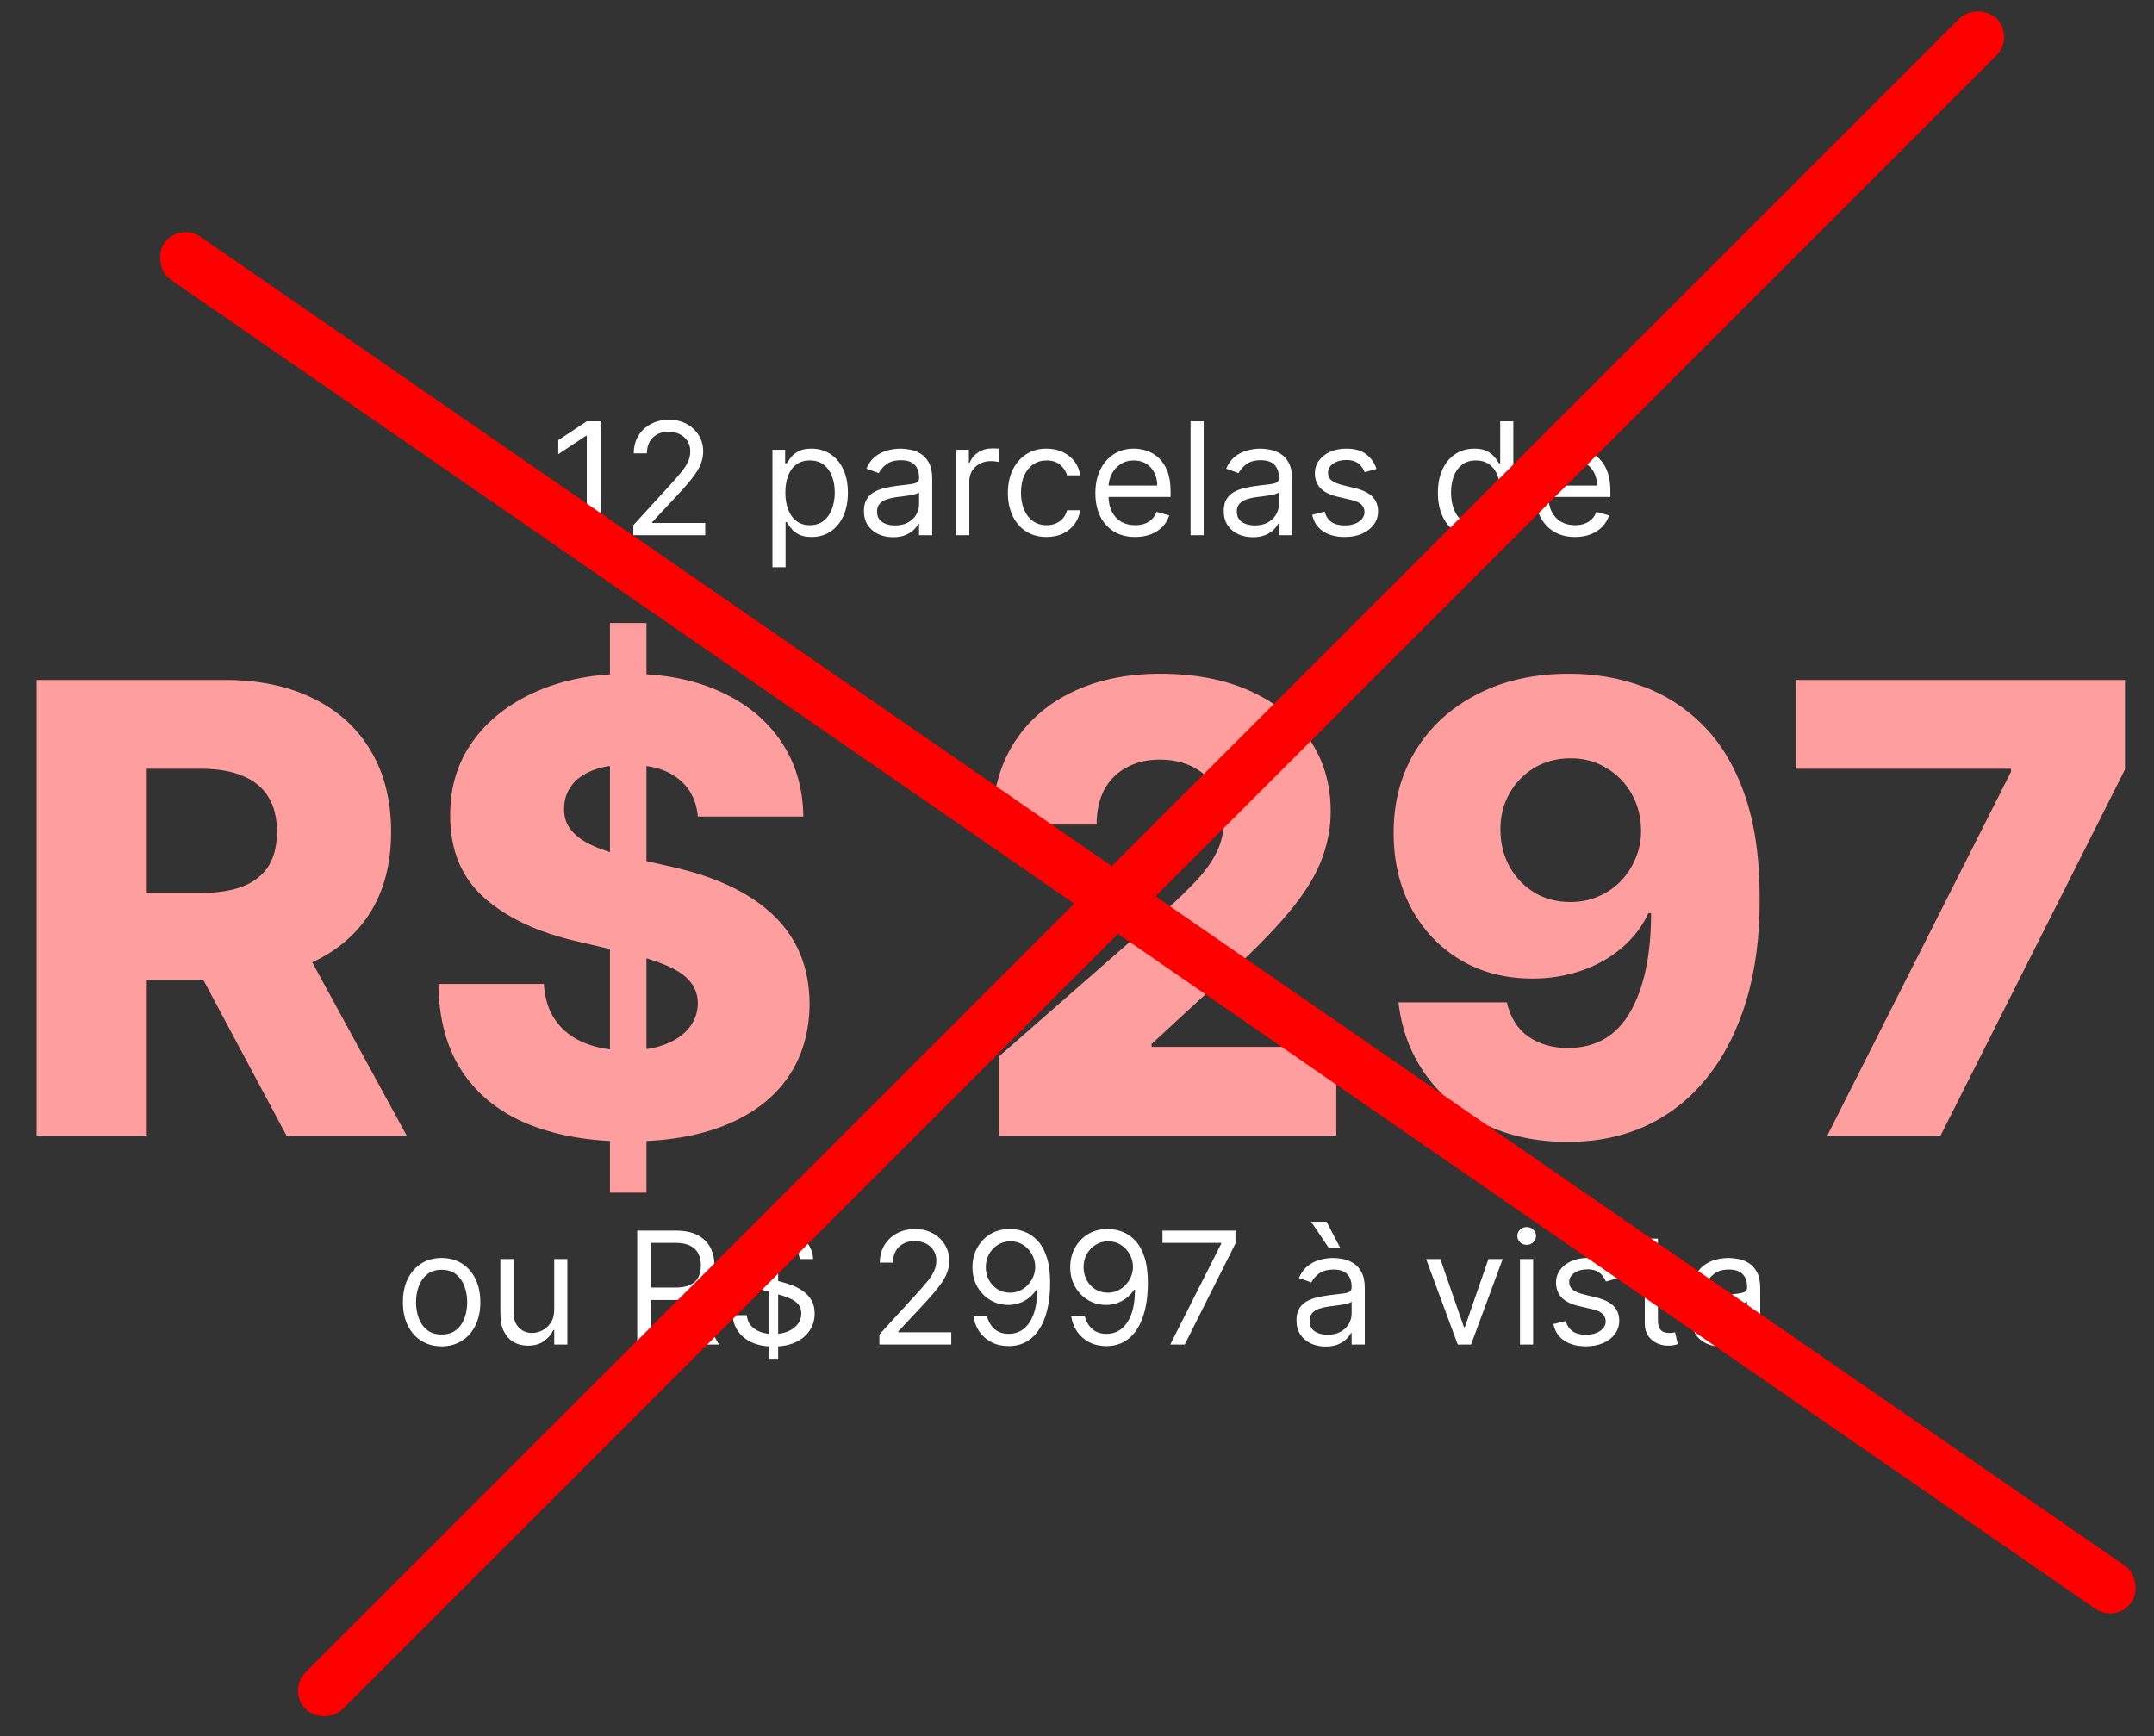
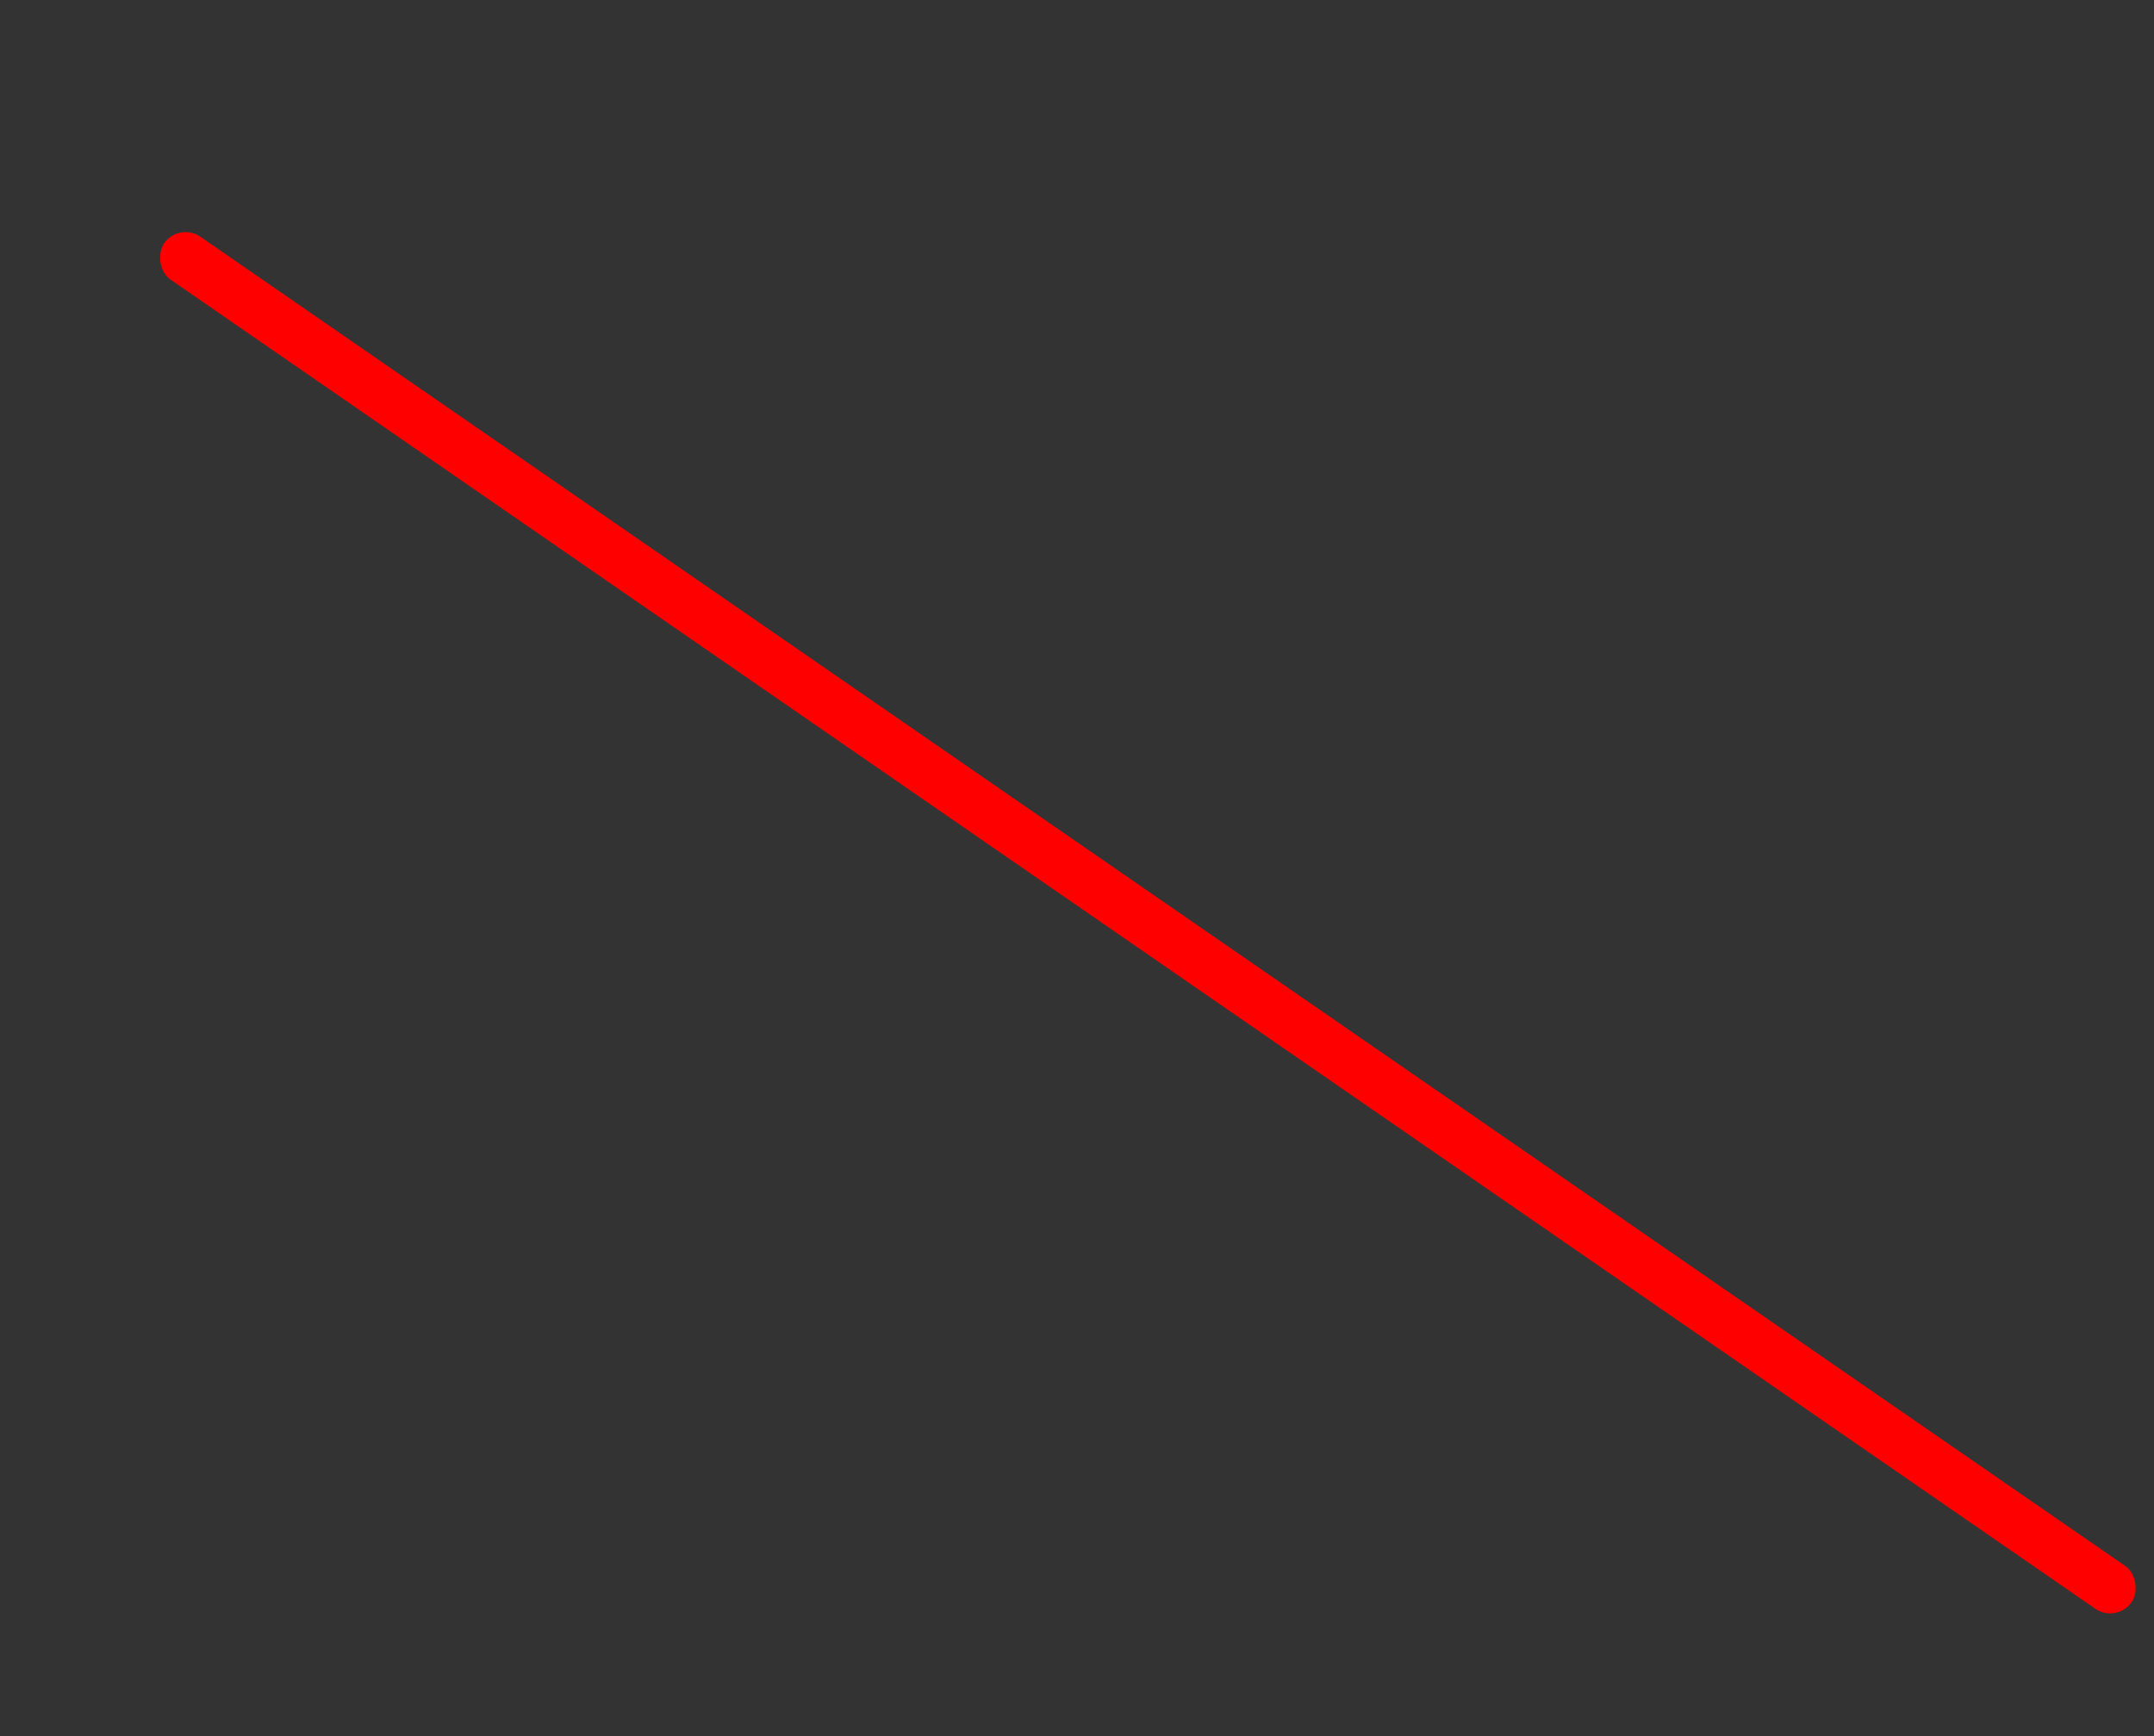
<svg xmlns="http://www.w3.org/2000/svg" width="165" height="133" viewBox="0 0 165 133" fill="none">
  <rect x="0" y="0" width="165" height="133" fill="#333333" stroke="none" />
-   <path d="M46.003 32.273V41H44.946V33.381H44.895L42.764 34.795V33.722L44.946 32.273H46.003ZM48.513 41V40.233L51.394 37.08C51.731 36.71 52.01 36.389 52.229 36.117C52.447 35.841 52.609 35.582 52.715 35.341C52.822 35.097 52.876 34.841 52.876 34.574C52.876 34.267 52.803 34.001 52.655 33.777C52.51 33.553 52.311 33.379 52.058 33.257C51.805 33.135 51.521 33.074 51.206 33.074C50.871 33.074 50.578 33.144 50.328 33.283C50.081 33.419 49.889 33.611 49.753 33.858C49.619 34.105 49.553 34.395 49.553 34.727H48.547C48.547 34.216 48.665 33.767 48.901 33.381C49.136 32.994 49.457 32.693 49.864 32.477C50.273 32.261 50.731 32.153 51.24 32.153C51.751 32.153 52.205 32.261 52.599 32.477C52.994 32.693 53.304 32.984 53.528 33.351C53.753 33.717 53.865 34.125 53.865 34.574C53.865 34.895 53.807 35.209 53.69 35.516C53.577 35.82 53.378 36.159 53.094 36.534C52.812 36.906 52.422 37.361 51.922 37.898L49.962 39.994V40.062H54.019V41H48.513ZM59.17 43.455V34.455H60.142V35.494H60.261C60.335 35.381 60.438 35.236 60.568 35.06C60.702 34.881 60.892 34.722 61.139 34.582C61.389 34.44 61.727 34.369 62.153 34.369C62.705 34.369 63.19 34.507 63.611 34.783C64.031 35.058 64.359 35.449 64.595 35.955C64.831 36.46 64.949 37.057 64.949 37.744C64.949 38.438 64.831 39.038 64.595 39.547C64.359 40.053 64.033 40.445 63.615 40.723C63.197 40.999 62.716 41.136 62.17 41.136C61.75 41.136 61.413 41.067 61.16 40.928C60.908 40.785 60.713 40.625 60.577 40.446C60.44 40.264 60.335 40.114 60.261 39.994H60.176V43.455H59.17ZM60.159 37.727C60.159 38.222 60.231 38.658 60.376 39.035C60.521 39.41 60.733 39.705 61.011 39.918C61.29 40.128 61.631 40.233 62.034 40.233C62.455 40.233 62.805 40.122 63.087 39.901C63.371 39.676 63.584 39.375 63.726 38.997C63.871 38.617 63.943 38.193 63.943 37.727C63.943 37.267 63.872 36.852 63.73 36.483C63.591 36.111 63.379 35.817 63.095 35.601C62.814 35.382 62.46 35.273 62.034 35.273C61.625 35.273 61.281 35.376 61.003 35.584C60.724 35.788 60.514 36.075 60.372 36.445C60.23 36.811 60.159 37.239 60.159 37.727ZM68.409 41.153C67.994 41.153 67.618 41.075 67.28 40.919C66.942 40.76 66.673 40.531 66.474 40.233C66.276 39.932 66.176 39.568 66.176 39.142C66.176 38.767 66.25 38.463 66.398 38.23C66.546 37.994 66.743 37.81 66.99 37.676C67.237 37.543 67.51 37.443 67.808 37.378C68.109 37.31 68.412 37.256 68.716 37.216C69.114 37.165 69.436 37.126 69.683 37.101C69.933 37.072 70.115 37.026 70.229 36.96C70.345 36.895 70.403 36.781 70.403 36.619V36.585C70.403 36.165 70.288 35.838 70.058 35.605C69.831 35.372 69.486 35.256 69.023 35.256C68.543 35.256 68.166 35.361 67.894 35.571C67.621 35.781 67.429 36.006 67.318 36.244L66.364 35.903C66.534 35.506 66.761 35.196 67.046 34.974C67.332 34.75 67.645 34.594 67.983 34.506C68.324 34.415 68.659 34.369 68.989 34.369C69.199 34.369 69.44 34.395 69.713 34.446C69.989 34.494 70.254 34.595 70.51 34.749C70.769 34.902 70.983 35.133 71.153 35.443C71.324 35.753 71.409 36.168 71.409 36.688V41H70.403V40.114H70.352C70.284 40.256 70.171 40.408 70.011 40.57C69.852 40.731 69.641 40.869 69.376 40.983C69.112 41.097 68.79 41.153 68.409 41.153ZM68.562 40.25C68.96 40.25 69.296 40.172 69.568 40.016C69.844 39.859 70.051 39.658 70.19 39.41C70.332 39.163 70.403 38.903 70.403 38.631V37.71C70.361 37.761 70.267 37.808 70.122 37.851C69.98 37.891 69.815 37.926 69.628 37.957C69.443 37.986 69.263 38.011 69.087 38.034C68.913 38.054 68.773 38.071 68.665 38.085C68.403 38.119 68.159 38.175 67.932 38.251C67.707 38.325 67.526 38.438 67.386 38.588C67.25 38.736 67.182 38.938 67.182 39.193C67.182 39.543 67.311 39.807 67.57 39.986C67.831 40.162 68.162 40.25 68.562 40.25ZM73.245 41V34.455H74.216V35.443H74.284C74.404 35.119 74.62 34.856 74.932 34.655C75.245 34.453 75.597 34.352 75.989 34.352C76.063 34.352 76.155 34.354 76.266 34.356C76.377 34.359 76.461 34.364 76.517 34.369V35.392C76.483 35.383 76.405 35.371 76.283 35.354C76.164 35.334 76.037 35.324 75.904 35.324C75.586 35.324 75.302 35.391 75.052 35.524C74.804 35.655 74.608 35.837 74.463 36.07C74.321 36.3 74.25 36.562 74.25 36.858V41H73.245ZM80.169 41.136C79.556 41.136 79.027 40.992 78.584 40.702C78.141 40.412 77.8 40.013 77.561 39.504C77.323 38.996 77.204 38.415 77.204 37.761C77.204 37.097 77.326 36.51 77.57 36.001C77.817 35.49 78.161 35.091 78.601 34.804C79.044 34.514 79.561 34.369 80.152 34.369C80.613 34.369 81.027 34.455 81.397 34.625C81.766 34.795 82.069 35.034 82.304 35.341C82.54 35.648 82.686 36.006 82.743 36.415H81.738C81.661 36.117 81.49 35.852 81.226 35.622C80.965 35.389 80.613 35.273 80.169 35.273C79.777 35.273 79.434 35.375 79.138 35.58C78.846 35.781 78.617 36.067 78.452 36.436C78.29 36.803 78.209 37.233 78.209 37.727C78.209 38.233 78.289 38.673 78.448 39.048C78.61 39.423 78.837 39.715 79.13 39.922C79.425 40.129 79.772 40.233 80.169 40.233C80.431 40.233 80.668 40.188 80.881 40.097C81.094 40.006 81.275 39.875 81.422 39.705C81.57 39.534 81.675 39.33 81.738 39.091H82.743C82.686 39.477 82.546 39.825 82.321 40.135C82.1 40.442 81.806 40.686 81.439 40.868C81.076 41.047 80.652 41.136 80.169 41.136ZM86.958 41.136C86.327 41.136 85.783 40.997 85.326 40.719C84.871 40.438 84.52 40.045 84.273 39.543C84.029 39.037 83.907 38.449 83.907 37.778C83.907 37.108 84.029 36.517 84.273 36.006C84.52 35.492 84.864 35.091 85.304 34.804C85.748 34.514 86.265 34.369 86.856 34.369C87.196 34.369 87.533 34.426 87.865 34.54C88.198 34.653 88.5 34.838 88.773 35.094C89.046 35.347 89.263 35.682 89.425 36.099C89.587 36.517 89.668 37.031 89.668 37.642V38.068H84.623V37.199H88.645C88.645 36.83 88.571 36.5 88.424 36.21C88.279 35.92 88.071 35.692 87.802 35.524C87.534 35.356 87.219 35.273 86.856 35.273C86.455 35.273 86.108 35.372 85.816 35.571C85.526 35.767 85.303 36.023 85.147 36.338C84.99 36.653 84.912 36.992 84.912 37.352V37.932C84.912 38.426 84.998 38.845 85.168 39.189C85.341 39.53 85.581 39.79 85.888 39.969C86.195 40.145 86.552 40.233 86.958 40.233C87.222 40.233 87.461 40.196 87.674 40.122C87.89 40.045 88.076 39.932 88.232 39.781C88.388 39.628 88.509 39.438 88.594 39.21L89.566 39.483C89.463 39.812 89.291 40.102 89.05 40.352C88.809 40.599 88.51 40.793 88.155 40.932C87.8 41.068 87.401 41.136 86.958 41.136ZM92.204 32.273V41H91.198V32.273H92.204ZM95.972 41.153C95.557 41.153 95.18 41.075 94.842 40.919C94.504 40.76 94.236 40.531 94.037 40.233C93.838 39.932 93.739 39.568 93.739 39.142C93.739 38.767 93.812 38.463 93.96 38.23C94.108 37.994 94.305 37.81 94.553 37.676C94.8 37.543 95.072 37.443 95.371 37.378C95.672 37.31 95.974 37.256 96.278 37.216C96.676 37.165 96.999 37.126 97.246 37.101C97.496 37.072 97.678 37.026 97.791 36.96C97.908 36.895 97.966 36.781 97.966 36.619V36.585C97.966 36.165 97.851 35.838 97.621 35.605C97.394 35.372 97.048 35.256 96.585 35.256C96.105 35.256 95.729 35.361 95.456 35.571C95.183 35.781 94.992 36.006 94.881 36.244L93.926 35.903C94.097 35.506 94.324 35.196 94.608 34.974C94.895 34.75 95.207 34.594 95.546 34.506C95.886 34.415 96.222 34.369 96.551 34.369C96.761 34.369 97.003 34.395 97.276 34.446C97.551 34.494 97.817 34.595 98.072 34.749C98.331 34.902 98.546 35.133 98.716 35.443C98.886 35.753 98.972 36.168 98.972 36.688V41H97.966V40.114H97.915C97.847 40.256 97.733 40.408 97.574 40.57C97.415 40.731 97.203 40.869 96.939 40.983C96.675 41.097 96.352 41.153 95.972 41.153ZM96.125 40.25C96.523 40.25 96.858 40.172 97.131 40.016C97.406 39.859 97.614 39.658 97.753 39.41C97.895 39.163 97.966 38.903 97.966 38.631V37.71C97.923 37.761 97.829 37.808 97.685 37.851C97.543 37.891 97.378 37.926 97.19 37.957C97.006 37.986 96.825 38.011 96.649 38.034C96.476 38.054 96.335 38.071 96.227 38.085C95.966 38.119 95.722 38.175 95.494 38.251C95.27 38.325 95.088 38.438 94.949 38.588C94.812 38.736 94.744 38.938 94.744 39.193C94.744 39.543 94.874 39.807 95.132 39.986C95.394 40.162 95.724 40.25 96.125 40.25ZM105.444 35.92L104.54 36.176C104.483 36.026 104.4 35.879 104.289 35.737C104.181 35.592 104.033 35.473 103.846 35.379C103.658 35.285 103.418 35.239 103.125 35.239C102.725 35.239 102.391 35.331 102.124 35.516C101.86 35.697 101.728 35.929 101.728 36.21C101.728 36.46 101.819 36.658 102 36.803C102.182 36.947 102.466 37.068 102.853 37.165L103.824 37.403C104.409 37.545 104.846 37.763 105.132 38.055C105.419 38.345 105.563 38.719 105.563 39.176C105.563 39.551 105.455 39.886 105.239 40.182C105.026 40.477 104.728 40.71 104.344 40.881C103.961 41.051 103.515 41.136 103.006 41.136C102.338 41.136 101.786 40.992 101.348 40.702C100.911 40.412 100.634 39.989 100.517 39.432L101.472 39.193C101.563 39.545 101.735 39.81 101.988 39.986C102.243 40.162 102.577 40.25 102.989 40.25C103.458 40.25 103.83 40.151 104.105 39.952C104.384 39.75 104.523 39.508 104.523 39.227C104.523 39 104.444 38.81 104.284 38.656C104.125 38.5 103.881 38.383 103.551 38.307L102.461 38.051C101.861 37.909 101.421 37.689 101.14 37.391C100.861 37.09 100.722 36.713 100.722 36.261C100.722 35.892 100.826 35.565 101.033 35.281C101.243 34.997 101.529 34.774 101.89 34.612C102.253 34.45 102.665 34.369 103.125 34.369C103.773 34.369 104.282 34.511 104.651 34.795C105.023 35.08 105.287 35.455 105.444 35.92ZM112.923 41.136C112.378 41.136 111.896 40.999 111.479 40.723C111.061 40.445 110.734 40.053 110.499 39.547C110.263 39.038 110.145 38.438 110.145 37.744C110.145 37.057 110.263 36.46 110.499 35.955C110.734 35.449 111.063 35.058 111.483 34.783C111.903 34.507 112.389 34.369 112.94 34.369C113.366 34.369 113.703 34.44 113.95 34.582C114.2 34.722 114.391 34.881 114.521 35.06C114.655 35.236 114.759 35.381 114.832 35.494H114.918V32.273H115.923V41H114.952V39.994H114.832C114.759 40.114 114.653 40.264 114.517 40.446C114.381 40.625 114.186 40.785 113.933 40.928C113.68 41.067 113.344 41.136 112.923 41.136ZM113.06 40.233C113.463 40.233 113.804 40.128 114.082 39.918C114.361 39.705 114.572 39.41 114.717 39.035C114.862 38.658 114.935 38.222 114.935 37.727C114.935 37.239 114.864 36.811 114.722 36.445C114.58 36.075 114.369 35.788 114.091 35.584C113.813 35.376 113.469 35.273 113.06 35.273C112.634 35.273 112.278 35.382 111.994 35.601C111.713 35.817 111.501 36.111 111.359 36.483C111.22 36.852 111.151 37.267 111.151 37.727C111.151 38.193 111.222 38.617 111.364 38.997C111.509 39.375 111.722 39.676 112.003 39.901C112.287 40.122 112.639 40.233 113.06 40.233ZM120.649 41.136C120.018 41.136 119.474 40.997 119.017 40.719C118.562 40.438 118.212 40.045 117.964 39.543C117.72 39.037 117.598 38.449 117.598 37.778C117.598 37.108 117.72 36.517 117.964 36.006C118.212 35.492 118.555 35.091 118.996 34.804C119.439 34.514 119.956 34.369 120.547 34.369C120.888 34.369 121.224 34.426 121.557 34.54C121.889 34.653 122.192 34.838 122.464 35.094C122.737 35.347 122.955 35.682 123.116 36.099C123.278 36.517 123.359 37.031 123.359 37.642V38.068H118.314V37.199H122.337C122.337 36.83 122.263 36.5 122.115 36.21C121.97 35.92 121.763 35.692 121.493 35.524C121.226 35.356 120.911 35.273 120.547 35.273C120.146 35.273 119.8 35.372 119.507 35.571C119.217 35.767 118.994 36.023 118.838 36.338C118.682 36.653 118.604 36.992 118.604 37.352V37.932C118.604 38.426 118.689 38.845 118.859 39.189C119.033 39.53 119.273 39.79 119.58 39.969C119.886 40.145 120.243 40.233 120.649 40.233C120.913 40.233 121.152 40.196 121.365 40.122C121.581 40.045 121.767 39.932 121.923 39.781C122.08 39.628 122.2 39.438 122.286 39.21L123.257 39.483C123.155 39.812 122.983 40.102 122.741 40.352C122.5 40.599 122.202 40.793 121.847 40.932C121.491 41.068 121.092 41.136 120.649 41.136Z" fill="white" />
-   <path d="M33.828 103.136C33.237 103.136 32.718 102.996 32.272 102.714C31.829 102.433 31.482 102.04 31.232 101.534C30.985 101.028 30.862 100.437 30.862 99.761C30.862 99.079 30.985 98.484 31.232 97.976C31.482 97.467 31.829 97.072 32.272 96.791C32.718 96.51 33.237 96.369 33.828 96.369C34.419 96.369 34.935 96.51 35.379 96.791C35.825 97.072 36.171 97.467 36.419 97.976C36.669 98.484 36.794 99.079 36.794 99.761C36.794 100.437 36.669 101.028 36.419 101.534C36.171 102.04 35.825 102.433 35.379 102.714C34.935 102.996 34.419 103.136 33.828 103.136ZM33.828 102.233C34.276 102.233 34.646 102.118 34.935 101.888C35.225 101.658 35.44 101.355 35.579 100.98C35.718 100.605 35.788 100.199 35.788 99.761C35.788 99.324 35.718 98.916 35.579 98.538C35.44 98.16 35.225 97.855 34.935 97.622C34.646 97.389 34.276 97.273 33.828 97.273C33.379 97.273 33.009 97.389 32.72 97.622C32.43 97.855 32.215 98.16 32.076 98.538C31.937 98.916 31.867 99.324 31.867 99.761C31.867 100.199 31.937 100.605 32.076 100.98C32.215 101.355 32.43 101.658 32.72 101.888C33.009 102.118 33.379 102.233 33.828 102.233ZM42.454 100.324V96.454H43.459V103H42.454V101.892H42.386C42.232 102.224 41.993 102.507 41.67 102.74C41.346 102.97 40.937 103.085 40.442 103.085C40.033 103.085 39.67 102.996 39.351 102.817C39.033 102.635 38.783 102.362 38.601 101.999C38.42 101.632 38.329 101.17 38.329 100.614V96.454H39.334V100.545C39.334 101.023 39.468 101.403 39.735 101.688C40.005 101.972 40.349 102.114 40.766 102.114C41.016 102.114 41.27 102.05 41.529 101.922C41.79 101.794 42.009 101.598 42.185 101.334C42.364 101.07 42.454 100.733 42.454 100.324ZM48.813 103V94.273H51.761C52.443 94.273 53.003 94.389 53.441 94.622C53.878 94.852 54.202 95.169 54.412 95.572C54.622 95.976 54.727 96.435 54.727 96.949C54.727 97.463 54.622 97.919 54.412 98.317C54.202 98.715 53.879 99.027 53.445 99.254C53.01 99.479 52.455 99.591 51.779 99.591H49.392V98.636H51.745C52.21 98.636 52.585 98.568 52.87 98.432C53.156 98.296 53.364 98.102 53.492 97.852C53.622 97.599 53.688 97.298 53.688 96.949C53.688 96.599 53.622 96.294 53.492 96.033C53.361 95.771 53.152 95.57 52.865 95.428C52.578 95.283 52.199 95.21 51.727 95.21H49.87V103H48.813ZM52.921 99.079L55.068 103H53.841L51.727 99.079H52.921ZM58.909 104.091V93.182H59.608V104.091H58.909ZM61.261 96.454C61.21 96.023 61.003 95.688 60.639 95.449C60.275 95.21 59.829 95.091 59.301 95.091C58.915 95.091 58.577 95.153 58.287 95.278C58 95.403 57.775 95.575 57.614 95.794C57.454 96.013 57.375 96.261 57.375 96.54C57.375 96.773 57.43 96.973 57.541 97.141C57.655 97.305 57.8 97.443 57.976 97.554C58.152 97.662 58.337 97.751 58.53 97.822C58.723 97.891 58.9 97.946 59.062 97.989L59.949 98.227C60.176 98.287 60.429 98.369 60.707 98.474C60.989 98.579 61.257 98.723 61.513 98.905C61.771 99.084 61.984 99.314 62.152 99.595C62.319 99.876 62.403 100.222 62.403 100.631C62.403 101.102 62.28 101.528 62.032 101.909C61.788 102.29 61.43 102.592 60.959 102.817C60.49 103.041 59.92 103.153 59.25 103.153C58.625 103.153 58.084 103.053 57.626 102.851C57.172 102.649 56.814 102.368 56.552 102.007C56.294 101.646 56.148 101.227 56.114 100.75H57.204C57.233 101.08 57.344 101.352 57.537 101.568C57.733 101.781 57.98 101.94 58.278 102.045C58.579 102.148 58.903 102.199 59.25 102.199C59.653 102.199 60.015 102.134 60.337 102.003C60.657 101.869 60.912 101.685 61.099 101.449C61.287 101.21 61.38 100.932 61.38 100.614C61.38 100.324 61.3 100.088 61.138 99.906C60.976 99.724 60.763 99.577 60.498 99.463C60.234 99.349 59.949 99.25 59.642 99.165L58.568 98.858C57.886 98.662 57.346 98.382 56.949 98.019C56.551 97.655 56.352 97.179 56.352 96.591C56.352 96.102 56.484 95.676 56.748 95.312C57.015 94.946 57.373 94.662 57.822 94.46C58.274 94.256 58.778 94.153 59.335 94.153C59.898 94.153 60.398 94.254 60.835 94.456C61.273 94.655 61.619 94.928 61.875 95.274C62.133 95.621 62.27 96.014 62.284 96.454H61.261ZM67.362 103V102.233L70.243 99.079C70.581 98.71 70.86 98.389 71.078 98.117C71.297 97.841 71.459 97.582 71.564 97.341C71.672 97.097 71.726 96.841 71.726 96.574C71.726 96.267 71.652 96.001 71.504 95.777C71.36 95.553 71.161 95.379 70.908 95.257C70.655 95.135 70.371 95.074 70.056 95.074C69.72 95.074 69.428 95.144 69.178 95.283C68.931 95.419 68.739 95.611 68.603 95.858C68.469 96.105 68.402 96.395 68.402 96.727H67.397C67.397 96.216 67.514 95.767 67.75 95.381C67.986 94.994 68.307 94.693 68.713 94.477C69.122 94.261 69.581 94.153 70.09 94.153C70.601 94.153 71.054 94.261 71.449 94.477C71.844 94.693 72.154 94.984 72.378 95.351C72.603 95.717 72.715 96.125 72.715 96.574C72.715 96.895 72.656 97.209 72.54 97.516C72.426 97.82 72.228 98.159 71.943 98.534C71.662 98.906 71.272 99.361 70.772 99.898L68.811 101.994V102.062H72.868V103H67.362ZM77.406 94.153C77.764 94.156 78.122 94.224 78.48 94.358C78.838 94.492 79.165 94.713 79.46 95.023C79.756 95.329 79.993 95.749 80.172 96.28C80.351 96.811 80.441 97.477 80.441 98.278C80.441 99.054 80.367 99.743 80.219 100.345C80.074 100.945 79.864 101.45 79.588 101.862C79.316 102.274 78.983 102.587 78.591 102.8C78.202 103.013 77.761 103.119 77.27 103.119C76.781 103.119 76.345 103.023 75.962 102.83C75.581 102.634 75.269 102.362 75.024 102.016C74.783 101.666 74.628 101.261 74.56 100.801H75.6C75.693 101.202 75.879 101.533 76.158 101.794C76.439 102.053 76.81 102.182 77.27 102.182C77.943 102.182 78.475 101.888 78.864 101.3C79.256 100.712 79.452 99.881 79.452 98.807H79.384C79.225 99.046 79.036 99.251 78.817 99.425C78.598 99.598 78.355 99.731 78.088 99.825C77.821 99.919 77.537 99.966 77.236 99.966C76.736 99.966 76.277 99.842 75.86 99.595C75.445 99.345 75.112 99.003 74.862 98.568C74.615 98.131 74.492 97.631 74.492 97.068C74.492 96.534 74.611 96.046 74.85 95.602C75.091 95.156 75.429 94.801 75.864 94.537C76.301 94.273 76.816 94.145 77.406 94.153ZM77.406 95.091C77.049 95.091 76.726 95.18 76.439 95.359C76.155 95.535 75.929 95.774 75.761 96.075C75.597 96.374 75.514 96.704 75.514 97.068C75.514 97.432 75.594 97.763 75.753 98.061C75.915 98.356 76.135 98.592 76.413 98.769C76.695 98.942 77.014 99.028 77.372 99.028C77.642 99.028 77.894 98.976 78.127 98.871C78.36 98.763 78.563 98.617 78.736 98.432C78.912 98.244 79.05 98.033 79.149 97.797C79.249 97.558 79.299 97.31 79.299 97.051C79.299 96.71 79.216 96.391 79.051 96.092C78.889 95.794 78.665 95.553 78.378 95.368C78.094 95.183 77.77 95.091 77.406 95.091ZM84.895 94.153C85.253 94.156 85.611 94.224 85.969 94.358C86.326 94.492 86.653 94.713 86.949 95.023C87.244 95.329 87.481 95.749 87.66 96.28C87.839 96.811 87.929 97.477 87.929 98.278C87.929 99.054 87.855 99.743 87.707 100.345C87.562 100.945 87.352 101.45 87.076 101.862C86.804 102.274 86.471 102.587 86.079 102.8C85.69 103.013 85.25 103.119 84.758 103.119C84.27 103.119 83.834 103.023 83.45 102.83C83.069 102.634 82.757 102.362 82.513 102.016C82.271 101.666 82.116 101.261 82.048 100.801H83.088C83.182 101.202 83.368 101.533 83.646 101.794C83.927 102.053 84.298 102.182 84.758 102.182C85.432 102.182 85.963 101.888 86.352 101.3C86.744 100.712 86.94 99.881 86.94 98.807H86.872C86.713 99.046 86.524 99.251 86.305 99.425C86.087 99.598 85.844 99.731 85.576 99.825C85.309 99.919 85.025 99.966 84.724 99.966C84.224 99.966 83.765 99.842 83.348 99.595C82.933 99.345 82.601 99.003 82.351 98.568C82.103 98.131 81.98 97.631 81.98 97.068C81.98 96.534 82.099 96.046 82.338 95.602C82.579 95.156 82.917 94.801 83.352 94.537C83.79 94.273 84.304 94.145 84.895 94.153ZM84.895 95.091C84.537 95.091 84.214 95.18 83.927 95.359C83.643 95.535 83.417 95.774 83.25 96.075C83.085 96.374 83.003 96.704 83.003 97.068C83.003 97.432 83.082 97.763 83.241 98.061C83.403 98.356 83.623 98.592 83.902 98.769C84.183 98.942 84.503 99.028 84.861 99.028C85.13 99.028 85.382 98.976 85.615 98.871C85.848 98.763 86.051 98.617 86.224 98.432C86.4 98.244 86.538 98.033 86.638 97.797C86.737 97.558 86.787 97.31 86.787 97.051C86.787 96.71 86.704 96.391 86.54 96.092C86.378 95.794 86.153 95.553 85.866 95.368C85.582 95.183 85.258 95.091 84.895 95.091ZM89.643 103L93.546 95.278V95.21H89.046V94.273H94.637V95.261L90.751 103H89.643ZM101.544 103.153C101.129 103.153 100.753 103.075 100.415 102.919C100.077 102.76 99.808 102.531 99.609 102.233C99.41 101.932 99.311 101.568 99.311 101.142C99.311 100.767 99.385 100.463 99.532 100.23C99.68 99.994 99.878 99.81 100.125 99.676C100.372 99.543 100.645 99.443 100.943 99.378C101.244 99.31 101.547 99.256 101.851 99.216C102.248 99.165 102.571 99.126 102.818 99.101C103.068 99.072 103.25 99.026 103.363 98.96C103.48 98.895 103.538 98.781 103.538 98.619V98.585C103.538 98.165 103.423 97.838 103.193 97.605C102.966 97.372 102.621 97.256 102.157 97.256C101.677 97.256 101.301 97.361 101.028 97.571C100.756 97.781 100.564 98.006 100.453 98.244L99.498 97.903C99.669 97.506 99.896 97.196 100.18 96.974C100.467 96.75 100.78 96.594 101.118 96.506C101.459 96.415 101.794 96.369 102.123 96.369C102.334 96.369 102.575 96.395 102.848 96.446C103.123 96.494 103.389 96.595 103.645 96.749C103.903 96.902 104.118 97.133 104.288 97.443C104.459 97.753 104.544 98.168 104.544 98.688V103H103.538V102.114H103.487C103.419 102.256 103.305 102.408 103.146 102.57C102.987 102.732 102.775 102.869 102.511 102.983C102.247 103.097 101.925 103.153 101.544 103.153ZM101.697 102.25C102.095 102.25 102.43 102.172 102.703 102.016C102.979 101.859 103.186 101.658 103.325 101.411C103.467 101.163 103.538 100.903 103.538 100.631V99.71C103.496 99.761 103.402 99.808 103.257 99.851C103.115 99.891 102.95 99.926 102.763 99.957C102.578 99.986 102.398 100.011 102.221 100.034C102.048 100.054 101.907 100.071 101.8 100.085C101.538 100.119 101.294 100.175 101.067 100.251C100.842 100.325 100.66 100.437 100.521 100.588C100.385 100.736 100.317 100.937 100.317 101.193C100.317 101.543 100.446 101.807 100.704 101.986C100.966 102.162 101.297 102.25 101.697 102.25ZM101.765 95.568L100.436 93.591H101.612L102.652 95.568H101.765ZM115.107 96.454L112.686 103H111.664L109.243 96.454H110.334L112.141 101.67H112.209L114.016 96.454H115.107ZM116.434 103V96.454H117.44V103H116.434ZM116.945 95.364C116.749 95.364 116.58 95.297 116.438 95.163C116.299 95.03 116.23 94.869 116.23 94.682C116.23 94.494 116.299 94.334 116.438 94.2C116.58 94.067 116.749 94 116.945 94C117.142 94 117.309 94.067 117.448 94.2C117.59 94.334 117.661 94.494 117.661 94.682C117.661 94.869 117.59 95.03 117.448 95.163C117.309 95.297 117.142 95.364 116.945 95.364ZM123.918 97.921L123.015 98.176C122.958 98.026 122.874 97.879 122.763 97.737C122.655 97.592 122.508 97.473 122.32 97.379C122.133 97.285 121.893 97.239 121.6 97.239C121.199 97.239 120.866 97.331 120.599 97.516C120.334 97.697 120.202 97.929 120.202 98.21C120.202 98.46 120.293 98.658 120.475 98.803C120.657 98.947 120.941 99.068 121.327 99.165L122.299 99.403C122.884 99.546 123.32 99.763 123.607 100.055C123.894 100.345 124.037 100.719 124.037 101.176C124.037 101.551 123.93 101.886 123.714 102.182C123.501 102.477 123.202 102.71 122.819 102.881C122.435 103.051 121.989 103.136 121.481 103.136C120.813 103.136 120.26 102.991 119.823 102.702C119.385 102.412 119.108 101.989 118.992 101.432L119.947 101.193C120.037 101.545 120.209 101.81 120.462 101.986C120.718 102.162 121.052 102.25 121.464 102.25C121.932 102.25 122.305 102.151 122.58 101.952C122.858 101.75 122.998 101.509 122.998 101.227C122.998 101 122.918 100.81 122.759 100.656C122.6 100.5 122.356 100.384 122.026 100.307L120.935 100.051C120.336 99.909 119.895 99.689 119.614 99.391C119.336 99.09 119.197 98.713 119.197 98.261C119.197 97.892 119.3 97.565 119.508 97.281C119.718 96.997 120.003 96.774 120.364 96.612C120.728 96.45 121.14 96.369 121.6 96.369C122.248 96.369 122.756 96.511 123.126 96.796C123.498 97.079 123.762 97.454 123.918 97.921ZM128.398 96.454V97.307H125.006V96.454H128.398ZM125.994 94.886H127V101.125C127 101.409 127.041 101.622 127.124 101.764C127.209 101.903 127.317 101.997 127.448 102.045C127.581 102.091 127.722 102.114 127.869 102.114C127.98 102.114 128.071 102.108 128.142 102.097C128.213 102.082 128.27 102.071 128.313 102.062L128.517 102.966C128.449 102.991 128.354 103.017 128.232 103.043C128.11 103.071 127.955 103.085 127.767 103.085C127.483 103.085 127.205 103.024 126.932 102.902C126.662 102.78 126.438 102.594 126.259 102.344C126.083 102.094 125.994 101.778 125.994 101.398V94.886ZM131.837 103.153C131.422 103.153 131.046 103.075 130.708 102.919C130.369 102.76 130.101 102.531 129.902 102.233C129.703 101.932 129.604 101.568 129.604 101.142C129.604 100.767 129.678 100.463 129.825 100.23C129.973 99.994 130.171 99.81 130.418 99.676C130.665 99.543 130.938 99.443 131.236 99.378C131.537 99.31 131.84 99.256 132.144 99.216C132.541 99.165 132.864 99.126 133.111 99.101C133.361 99.072 133.543 99.026 133.656 98.96C133.773 98.895 133.831 98.781 133.831 98.619V98.585C133.831 98.165 133.716 97.838 133.486 97.605C133.259 97.372 132.914 97.256 132.45 97.256C131.97 97.256 131.594 97.361 131.321 97.571C131.048 97.781 130.857 98.006 130.746 98.244L129.791 97.903C129.962 97.506 130.189 97.196 130.473 96.974C130.76 96.75 131.073 96.594 131.411 96.506C131.752 96.415 132.087 96.369 132.416 96.369C132.627 96.369 132.868 96.395 133.141 96.446C133.416 96.494 133.682 96.595 133.938 96.749C134.196 96.902 134.411 97.133 134.581 97.443C134.752 97.753 134.837 98.168 134.837 98.688V103H133.831V102.114H133.78C133.712 102.256 133.598 102.408 133.439 102.57C133.28 102.732 133.068 102.869 132.804 102.983C132.54 103.097 132.218 103.153 131.837 103.153ZM131.99 102.25C132.388 102.25 132.723 102.172 132.996 102.016C133.271 101.859 133.479 101.658 133.618 101.411C133.76 101.163 133.831 100.903 133.831 100.631V99.71C133.789 99.761 133.695 99.808 133.55 99.851C133.408 99.891 133.243 99.926 133.056 99.957C132.871 99.986 132.691 100.011 132.514 100.034C132.341 100.054 132.2 100.071 132.093 100.085C131.831 100.119 131.587 100.175 131.36 100.251C131.135 100.325 130.953 100.437 130.814 100.588C130.678 100.736 130.61 100.937 130.61 101.193C130.61 101.543 130.739 101.807 130.997 101.986C131.259 102.162 131.59 102.25 131.99 102.25Z" fill="white" />
-   <path d="M2.806 87V52.091H17.227C19.84 52.091 22.096 52.562 23.994 53.506C25.903 54.438 27.374 55.778 28.408 57.528C29.442 59.267 29.959 61.33 29.959 63.716C29.959 66.136 29.431 68.193 28.374 69.886C27.317 71.568 25.817 72.852 23.874 73.739C21.931 74.614 19.63 75.051 16.971 75.051H7.852V68.403H15.403C16.675 68.403 17.738 68.239 18.59 67.909C19.454 67.568 20.107 67.057 20.55 66.375C20.994 65.682 21.215 64.796 21.215 63.716C21.215 62.636 20.994 61.744 20.55 61.04C20.107 60.324 19.454 59.79 18.59 59.438C17.727 59.074 16.664 58.892 15.403 58.892H11.244V87H2.806ZM22.459 71.046L31.153 87H21.948L13.425 71.046H22.459ZM46.724 91.364V47.727H49.519V91.364H46.724ZM53.457 62.557C53.343 61.307 52.837 60.335 51.94 59.642C51.053 58.938 49.786 58.585 48.139 58.585C47.048 58.585 46.139 58.727 45.411 59.011C44.684 59.295 44.139 59.688 43.775 60.188C43.411 60.676 43.224 61.239 43.212 61.875C43.19 62.398 43.292 62.858 43.519 63.256C43.758 63.653 44.099 64.006 44.542 64.312C44.996 64.608 45.542 64.869 46.178 65.097C46.815 65.324 47.531 65.523 48.326 65.693L51.326 66.375C53.053 66.75 54.576 67.25 55.894 67.875C57.224 68.5 58.337 69.244 59.235 70.108C60.144 70.972 60.832 71.966 61.298 73.091C61.764 74.216 62.002 75.477 62.014 76.875C62.002 79.079 61.445 80.972 60.343 82.551C59.241 84.131 57.656 85.341 55.587 86.182C53.531 87.023 51.048 87.443 48.139 87.443C45.218 87.443 42.673 87.006 40.502 86.131C38.332 85.256 36.644 83.926 35.44 82.142C34.235 80.358 33.616 78.102 33.582 75.375H41.661C41.729 76.5 42.031 77.438 42.565 78.188C43.099 78.938 43.832 79.506 44.764 79.892C45.707 80.278 46.798 80.472 48.036 80.472C49.173 80.472 50.139 80.318 50.934 80.011C51.741 79.704 52.36 79.278 52.792 78.733C53.224 78.188 53.445 77.562 53.457 76.858C53.445 76.199 53.241 75.636 52.843 75.171C52.445 74.693 51.832 74.284 51.002 73.943C50.184 73.591 49.139 73.267 47.866 72.972L44.218 72.119C41.195 71.426 38.815 70.307 37.076 68.761C35.337 67.204 34.474 65.102 34.485 62.455C34.474 60.295 35.053 58.403 36.224 56.778C37.394 55.153 39.014 53.886 41.082 52.977C43.15 52.068 45.508 51.614 48.156 51.614C50.86 51.614 53.207 52.074 55.195 52.994C57.195 53.903 58.746 55.182 59.849 56.83C60.951 58.477 61.514 60.386 61.536 62.557H53.457ZM76.519 87V80.932L89.252 69.784C90.207 68.921 91.019 68.131 91.69 67.415C92.36 66.688 92.871 65.96 93.224 65.233C93.576 64.494 93.752 63.693 93.752 62.83C93.752 61.864 93.542 61.04 93.121 60.358C92.701 59.665 92.121 59.131 91.383 58.756C90.644 58.381 89.798 58.193 88.843 58.193C87.877 58.193 87.031 58.392 86.303 58.79C85.576 59.176 85.008 59.739 84.599 60.477C84.201 61.216 84.002 62.114 84.002 63.17H76.008C76.008 60.795 76.542 58.744 77.61 57.017C78.678 55.29 80.178 53.96 82.11 53.028C84.053 52.085 86.309 51.614 88.877 51.614C91.525 51.614 93.826 52.057 95.781 52.943C97.735 53.83 99.246 55.068 100.315 56.659C101.394 58.239 101.934 60.074 101.934 62.165C101.934 63.494 101.667 64.812 101.133 66.119C100.599 67.426 99.638 68.869 98.252 70.449C96.877 72.028 94.923 73.921 92.388 76.125L88.212 79.977V80.199H102.36V87H76.519ZM120.271 51.614C122.18 51.614 124.004 51.926 125.742 52.551C127.481 53.165 129.032 54.148 130.396 55.5C131.759 56.841 132.833 58.608 133.617 60.801C134.401 62.994 134.793 65.671 134.793 68.829C134.805 71.739 134.464 74.347 133.771 76.653C133.077 78.949 132.083 80.903 130.788 82.517C129.504 84.131 127.958 85.364 126.151 86.216C124.344 87.057 122.327 87.477 120.1 87.477C117.646 87.477 115.481 87.006 113.606 86.062C111.742 85.108 110.248 83.824 109.123 82.21C108.009 80.597 107.344 78.79 107.129 76.79H115.43C115.691 77.949 116.242 78.824 117.083 79.415C117.924 79.994 118.93 80.284 120.1 80.284C122.237 80.284 123.833 79.358 124.89 77.506C125.947 75.653 126.475 73.136 126.475 69.954H126.271C125.782 71 125.089 71.898 124.191 72.648C123.305 73.398 122.276 73.972 121.106 74.369C119.935 74.767 118.702 74.966 117.407 74.966C115.316 74.966 113.469 74.489 111.867 73.534C110.276 72.579 109.026 71.267 108.117 69.597C107.219 67.926 106.765 66.017 106.754 63.869C106.742 61.46 107.305 59.335 108.441 57.494C109.577 55.642 111.163 54.199 113.197 53.165C115.231 52.119 117.589 51.602 120.271 51.614ZM120.322 58.091C119.276 58.091 118.344 58.335 117.526 58.824C116.719 59.312 116.083 59.972 115.617 60.801C115.151 61.631 114.924 62.562 114.935 63.597C114.947 64.631 115.18 65.562 115.634 66.392C116.1 67.222 116.731 67.881 117.526 68.369C118.333 68.858 119.254 69.102 120.288 69.102C121.06 69.102 121.776 68.96 122.435 68.676C123.094 68.392 123.668 68 124.157 67.5C124.646 66.989 125.026 66.398 125.299 65.727C125.583 65.057 125.719 64.341 125.708 63.58C125.697 62.568 125.458 61.648 124.992 60.818C124.526 59.989 123.884 59.33 123.066 58.841C122.259 58.341 121.344 58.091 120.322 58.091ZM139.971 87L154.05 59.114V58.892H137.585V52.091H162.778V58.943L148.647 87H139.971Z" fill="#FF9E9E" />
  <rect x="13.705" y="17" width="183.166" height="4" rx="2" transform="rotate(34.629 13.705 17)" fill="#FF0000" />
-   <rect x="22" y="129.518" width="183.166" height="4" rx="2" transform="rotate(-45 22 129.518)" fill="#FF0000" />
</svg>